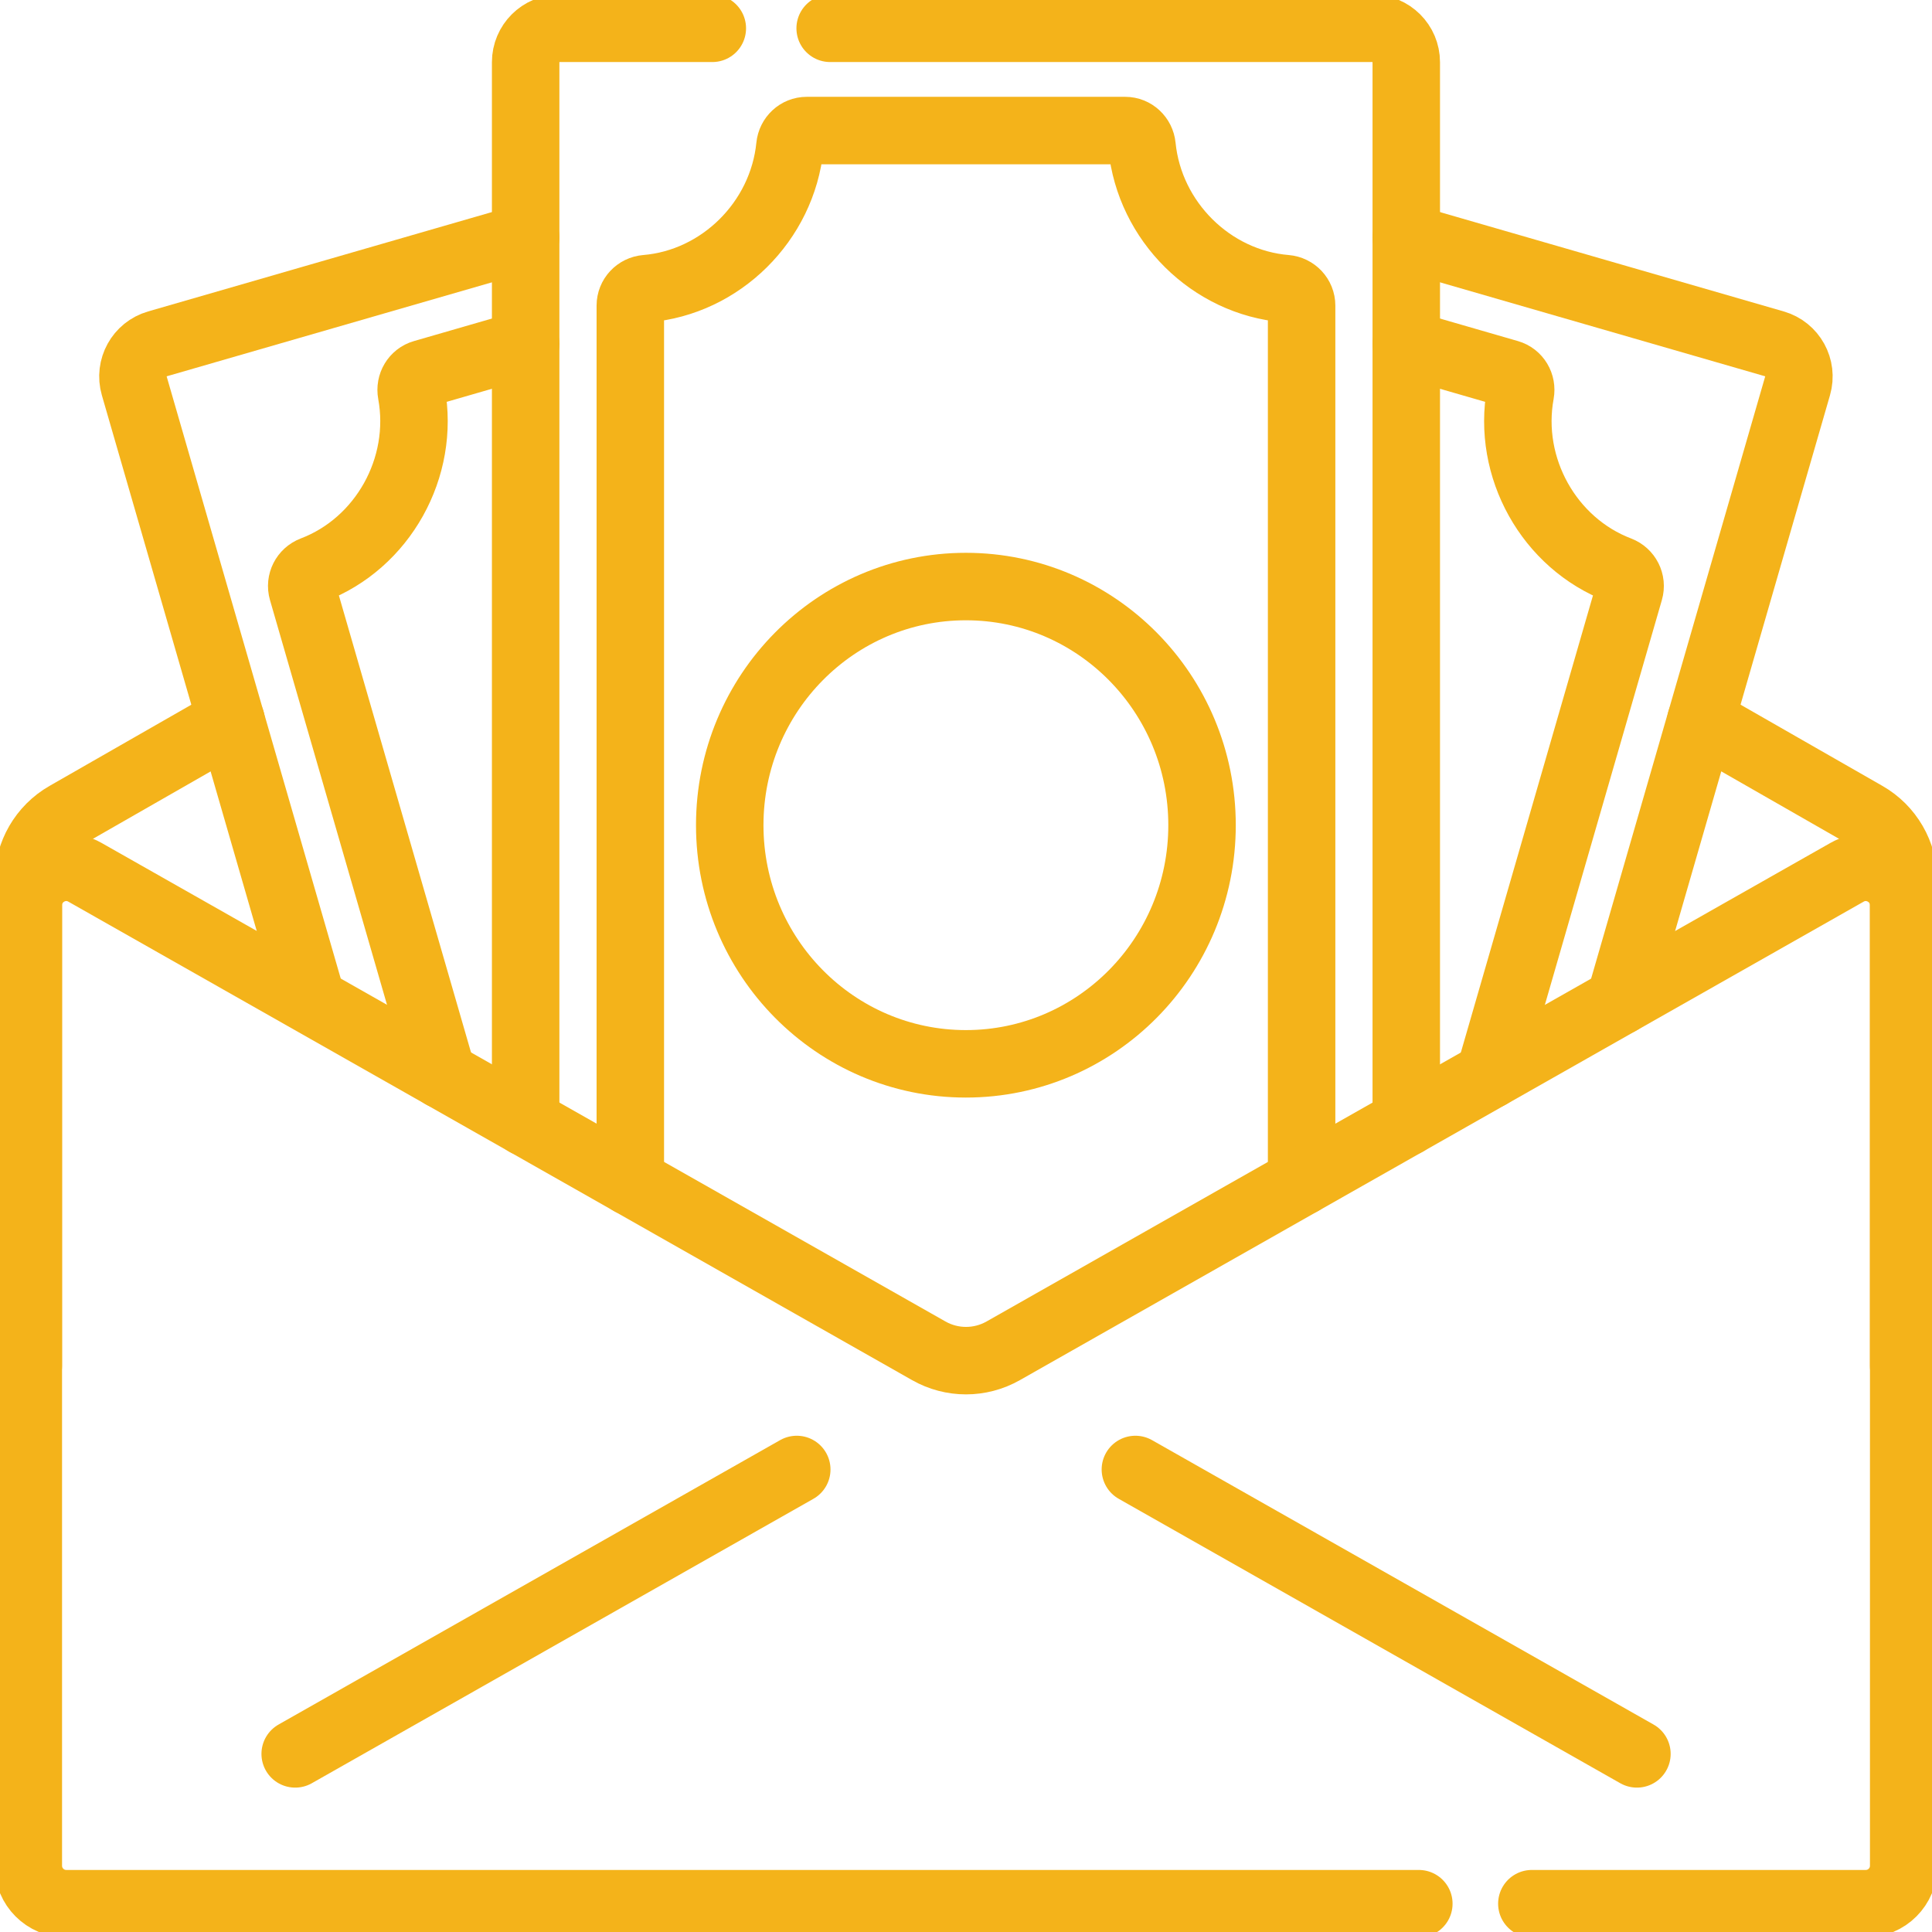
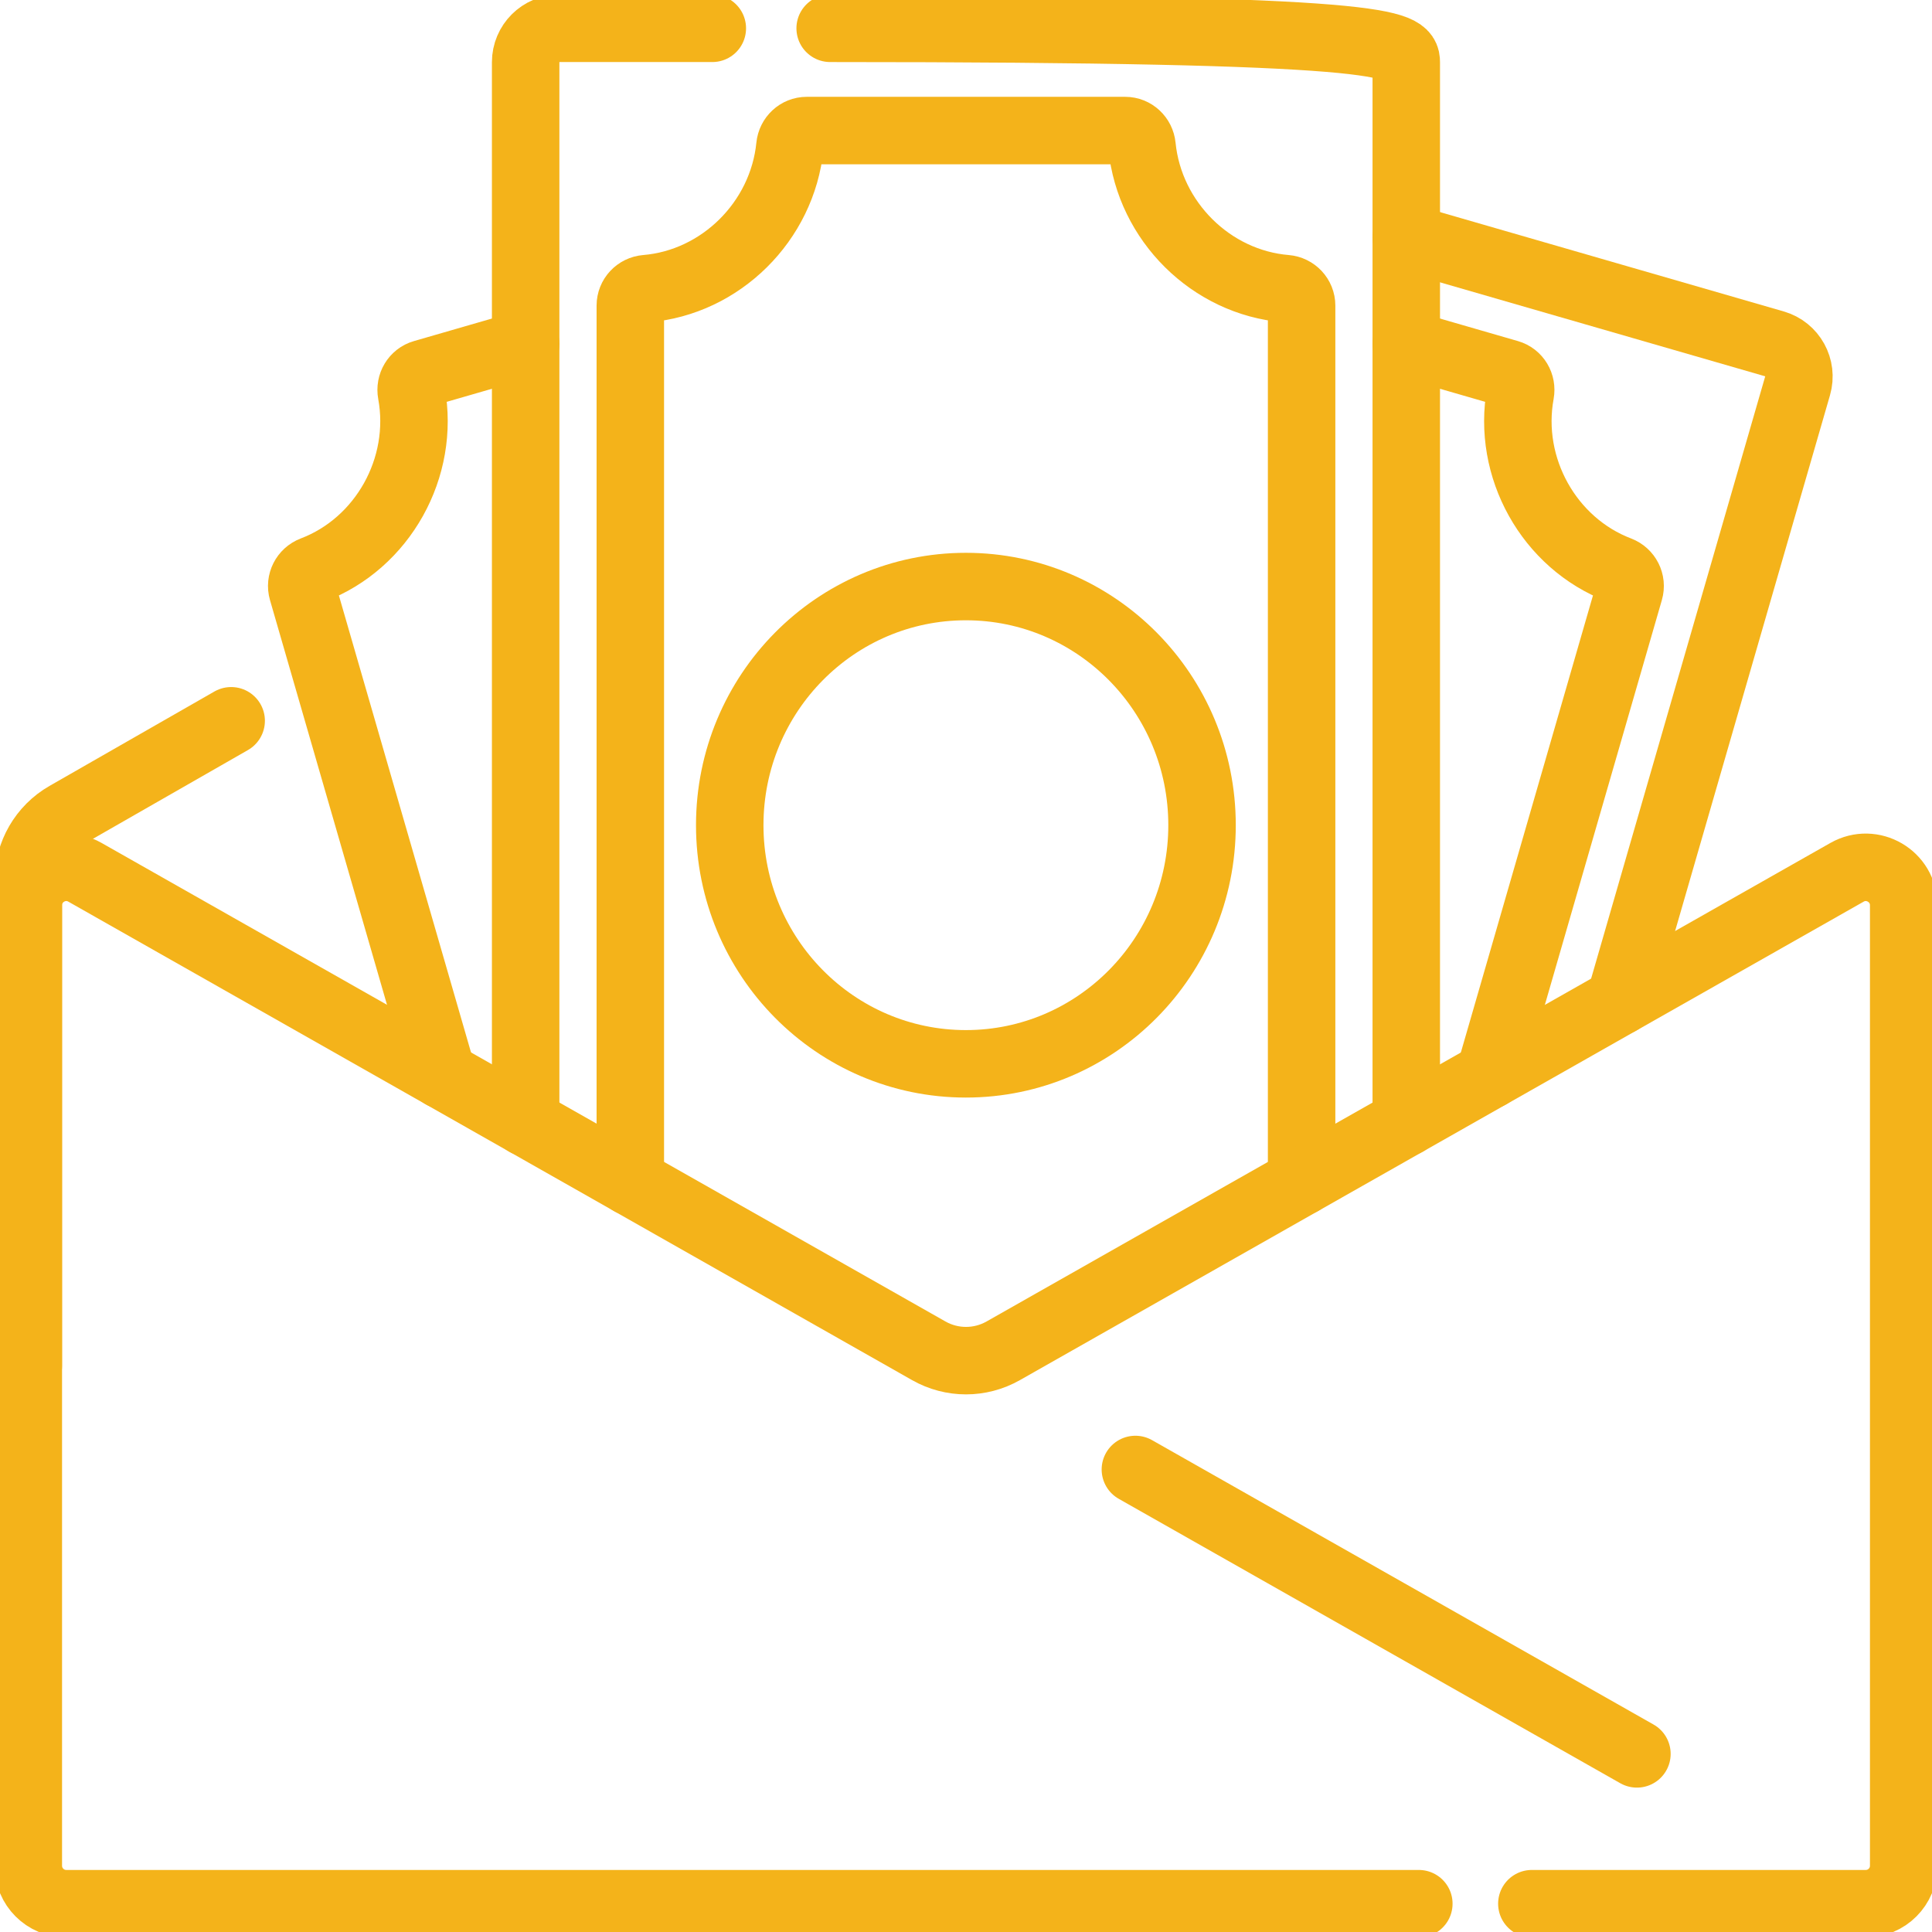
<svg xmlns="http://www.w3.org/2000/svg" width="52" height="52" viewBox="0 0 52 52" fill="none">
-   <path d="M51.237 36.765V23.704C51.237 22.976 50.848 22.303 50.215 21.941L45.777 19.4" stroke="#F4B31A" stroke-width="1.816" stroke-miterlimit="10" stroke-linecap="round" stroke-linejoin="round" />
  <path d="M6.222 19.4L1.784 21.941C1.152 22.303 0.762 22.976 0.762 23.704V36.765" stroke="#F4B31A" stroke-width="1.816" stroke-miterlimit="10" stroke-linecap="round" stroke-linejoin="round" />
  <path d="M37.848 6.391L47.758 9.255C48.243 9.395 48.522 9.902 48.382 10.386L43.595 26.946" stroke="#F4B31A" stroke-width="1.816" stroke-miterlimit="10" stroke-linecap="round" stroke-linejoin="round" />
  <path d="M37.848 9.256L40.605 10.053C40.83 10.118 40.965 10.346 40.922 10.58C40.554 12.585 41.694 14.624 43.577 15.341C43.8 15.427 43.924 15.667 43.857 15.899L40.089 28.934" stroke="#F4B31A" stroke-width="1.816" stroke-miterlimit="10" stroke-linecap="round" stroke-linejoin="round" />
-   <path d="M14.148 6.391L4.238 9.255C3.753 9.395 3.474 9.901 3.614 10.386L8.366 26.823" stroke="#F4B31A" stroke-width="1.816" stroke-miterlimit="10" stroke-linecap="round" stroke-linejoin="round" />
  <path d="M14.149 9.256L11.392 10.053C11.166 10.118 11.031 10.347 11.074 10.58C11.442 12.585 10.303 14.624 8.419 15.341C8.196 15.427 8.072 15.667 8.139 15.899L11.908 28.934" stroke="#F4B31A" stroke-width="1.816" stroke-miterlimit="10" stroke-linecap="round" stroke-linejoin="round" />
-   <path d="M22.344 0.762H36.937C37.441 0.762 37.85 1.17 37.85 1.674V30.206" stroke="#F4B31A" stroke-width="1.816" stroke-miterlimit="10" stroke-linecap="round" stroke-linejoin="round" />
+   <path d="M22.344 0.762C37.441 0.762 37.85 1.17 37.85 1.674V30.206" stroke="#F4B31A" stroke-width="1.816" stroke-miterlimit="10" stroke-linecap="round" stroke-linejoin="round" />
  <path d="M14.148 30.206V1.674C14.148 1.17 14.557 0.762 15.061 0.762H19.172" stroke="#F4B31A" stroke-width="1.816" stroke-miterlimit="10" stroke-linecap="round" stroke-linejoin="round" />
  <path d="M16.965 31.802V8.226C16.965 7.985 17.15 7.789 17.389 7.769C19.397 7.602 21.058 5.96 21.261 3.932C21.285 3.696 21.478 3.514 21.713 3.514H30.285C30.52 3.514 30.713 3.696 30.737 3.932C30.94 5.96 32.6 7.602 34.609 7.769C34.847 7.789 35.033 7.985 35.033 8.226V31.802" stroke="#F4B31A" stroke-width="1.816" stroke-miterlimit="10" stroke-linecap="round" stroke-linejoin="round" />
  <path d="M25.997 28.633C29.507 28.633 32.353 25.757 32.353 22.21C32.353 18.663 29.507 15.787 25.997 15.787C22.486 15.787 19.641 18.663 19.641 22.21C19.641 25.757 22.486 28.633 25.997 28.633Z" stroke="#F4B31A" stroke-width="1.816" stroke-miterlimit="10" stroke-linecap="round" stroke-linejoin="round" />
  <path d="M41.23 51.238H50.217C50.781 51.238 51.238 50.781 51.238 50.216V24.367C51.238 23.584 50.394 23.092 49.713 23.478L27.002 36.357C26.381 36.71 25.619 36.71 24.998 36.357L2.287 23.478C1.606 23.092 0.762 23.584 0.762 24.367V50.216C0.762 50.78 1.219 51.238 1.784 51.238H38.188" stroke="#F4B31A" stroke-width="1.816" stroke-miterlimit="10" stroke-linecap="round" stroke-linejoin="round" />
-   <path d="M21.445 39.551L7.945 47.206" stroke="#F4B31A" stroke-width="1.816" stroke-miterlimit="10" stroke-linecap="round" stroke-linejoin="round" />
  <path d="M30.559 39.551L44.058 47.206" stroke="#F4B31A" stroke-width="1.816" stroke-miterlimit="10" stroke-linecap="round" stroke-linejoin="round" />
</svg>